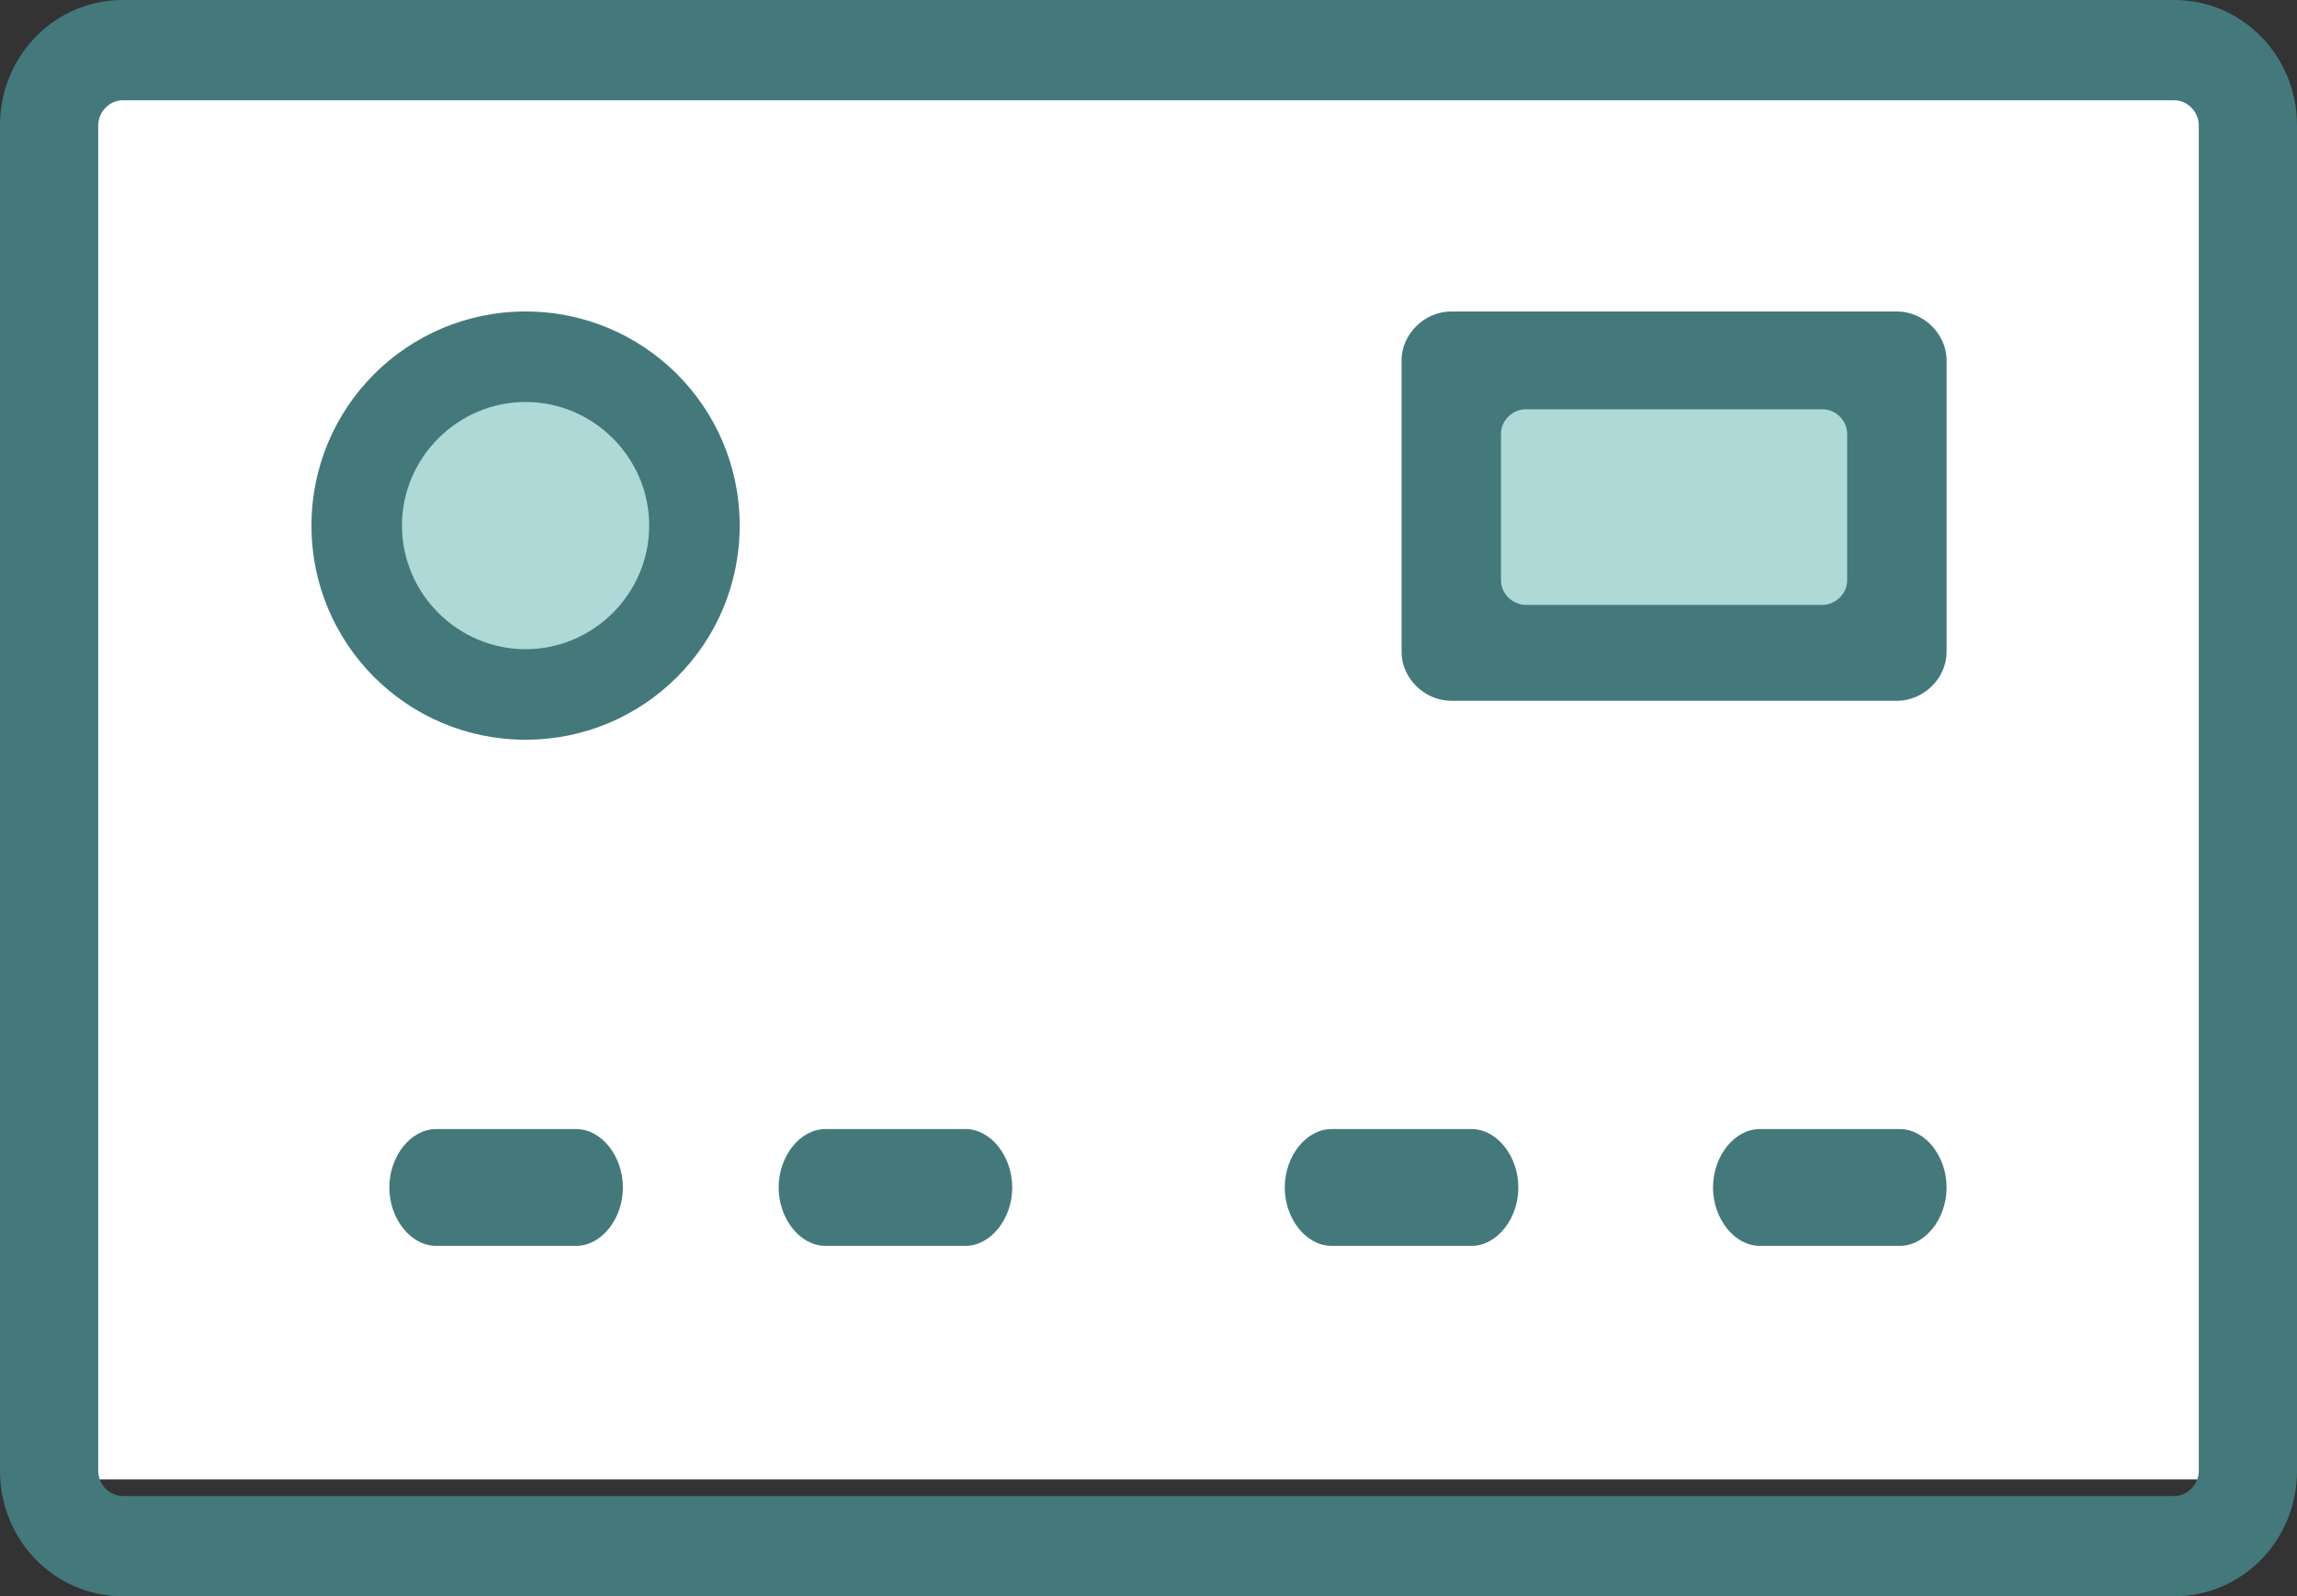
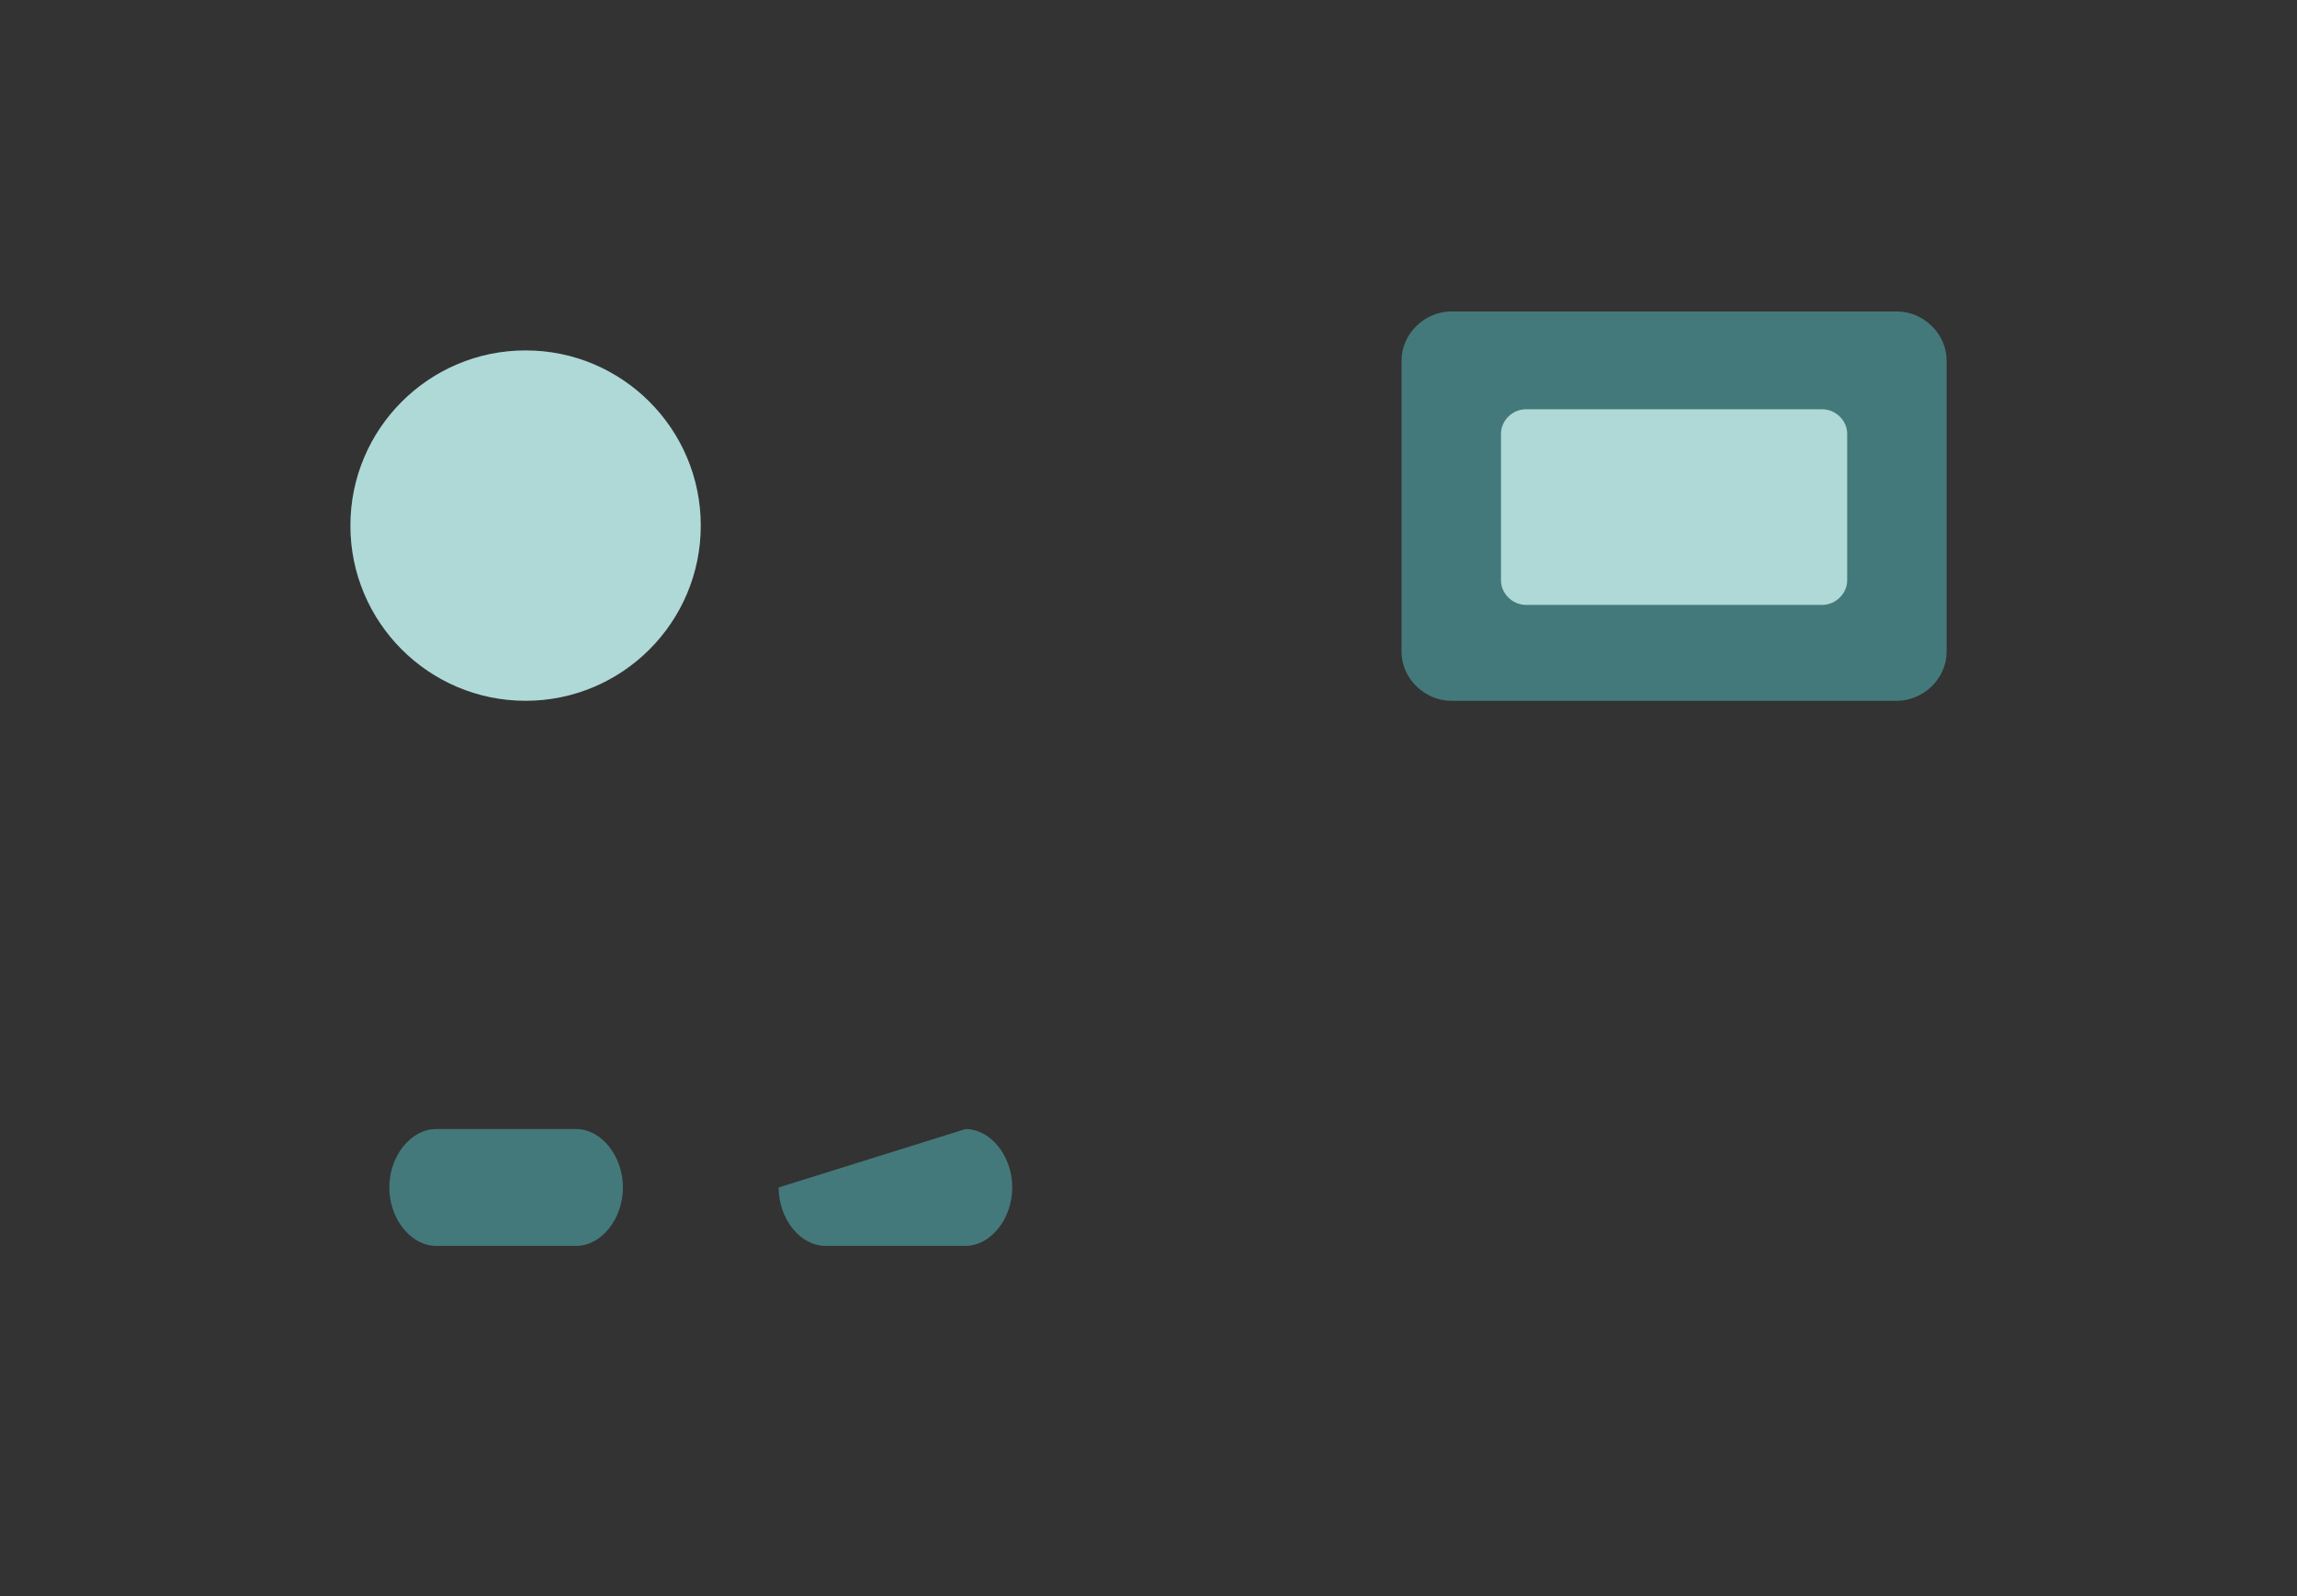
<svg xmlns="http://www.w3.org/2000/svg" width="59px" height="41px" viewBox="0 0 59 41" version="1.1">
  <rect x="0" y="0" width="59" height="41" fill="#333333" stroke="none" />
  <title>Debit-Card</title>
  <g id="Checking" stroke="none" stroke-width="1" fill="none" fill-rule="evenodd">
    <g id="Checking---Desktop" transform="translate(-571, -570)" fill-rule="nonzero">
      <g id="Debit-Card" transform="translate(571, 570)">
-         <rect id="Rectangle" fill="#FFFFFF" x="1" y="2" width="56" height="36" />
        <rect id="Rectangle" fill="#AED9D6" x="38" y="10" width="10" height="6" />
        <path d="M18,13.5 C18,15.984 15.984,18 13.5,18 C11.016,18 9,15.984 9,13.5 C9,11.016 11.016,9 13.5,9 C15.984,9 18,11.016 18,13.5 Z" id="Path" fill="#AED9D6" />
-         <path d="M3.154,41 C1.407,41 0,39.564 0,37.781 L0,3.219 C0,1.436 1.407,0 3.154,0 L55.846,0 C57.593,0 59,1.436 59,3.219 L59,37.781 C59,39.564 57.593,41 55.846,41 L3.154,41 Z M3.154,2.575 C2.814,2.575 2.523,2.872 2.523,3.219 L2.523,37.781 C2.523,38.128 2.814,38.425 3.154,38.425 L55.846,38.425 C56.186,38.425 56.477,38.128 56.477,37.781 L56.477,3.219 C56.477,2.872 56.186,2.575 55.846,2.575 L3.154,2.575 Z" id="Shape" fill="#44797B" />
        <path d="M11.2,32 C10.554,32 10,31.308 10,30.5 C10,29.692 10.554,29 11.2,29 L14.8,29 C15.446,29 16,29.692 16,30.5 C16,31.308 15.446,32 14.8,32 L11.2,32 Z" id="Path" fill="#44797B" />
-         <path d="M21.2,32 C20.554,32 20,31.308 20,30.5 C20,29.692 20.554,29 21.2,29 L24.8,29 C25.446,29 26,29.692 26,30.5 C26,31.308 25.446,32 24.8,32 L21.2,32 L21.2,32 Z" id="Path" fill="#44797B" />
-         <path d="M34.2,32 C33.554,32 33,31.308 33,30.5 C33,29.692 33.554,29 34.2,29 L37.8,29 C38.446,29 39,29.692 39,30.5 C39,31.308 38.446,32 37.8,32 L34.2,32 Z" id="Path" fill="#44797B" />
-         <path d="M45.2,32 C44.554,32 44,31.308 44,30.5 C44,29.692 44.554,29 45.2,29 L48.8,29 C49.446,29 50,29.692 50,30.5 C50,31.308 49.446,32 48.8,32 L45.2,32 Z" id="Path" fill="#44797B" />
+         <path d="M21.2,32 C20.554,32 20,31.308 20,30.5 L24.8,29 C25.446,29 26,29.692 26,30.5 C26,31.308 25.446,32 24.8,32 L21.2,32 L21.2,32 Z" id="Path" fill="#44797B" />
        <path d="M37.277,18 C36.589,18 36,17.42 36,16.744 L36,9.256 C36,8.58 36.589,8 37.277,8 L48.723,8 C49.411,8 50,8.58 50,9.256 L50,16.744 C50,17.42 49.411,18 48.723,18 L37.277,18 Z M39.193,10.512 C38.849,10.512 38.554,10.802 38.554,11.14 L38.554,14.908 C38.554,15.246 38.849,15.536 39.193,15.536 L46.807,15.536 C47.151,15.536 47.446,15.246 47.446,14.908 L47.446,11.14 C47.446,10.802 47.151,10.512 46.807,10.512 L39.193,10.512 Z" id="Shape" fill="#44797B" />
-         <path d="M13.5,19 C10.459,19 8,16.541 8,13.5 C8,10.459 10.459,8 13.5,8 C16.541,8 19,10.459 19,13.5 C19,16.541 16.541,19 13.5,19 Z M13.5,10.325 C11.756,10.325 10.325,11.756 10.325,13.5 C10.325,15.244 11.756,16.675 13.5,16.675 C15.244,16.675 16.675,15.244 16.675,13.5 C16.675,11.756 15.244,10.325 13.5,10.325 Z" id="Shape" fill="#44797B" />
      </g>
    </g>
  </g>
</svg>